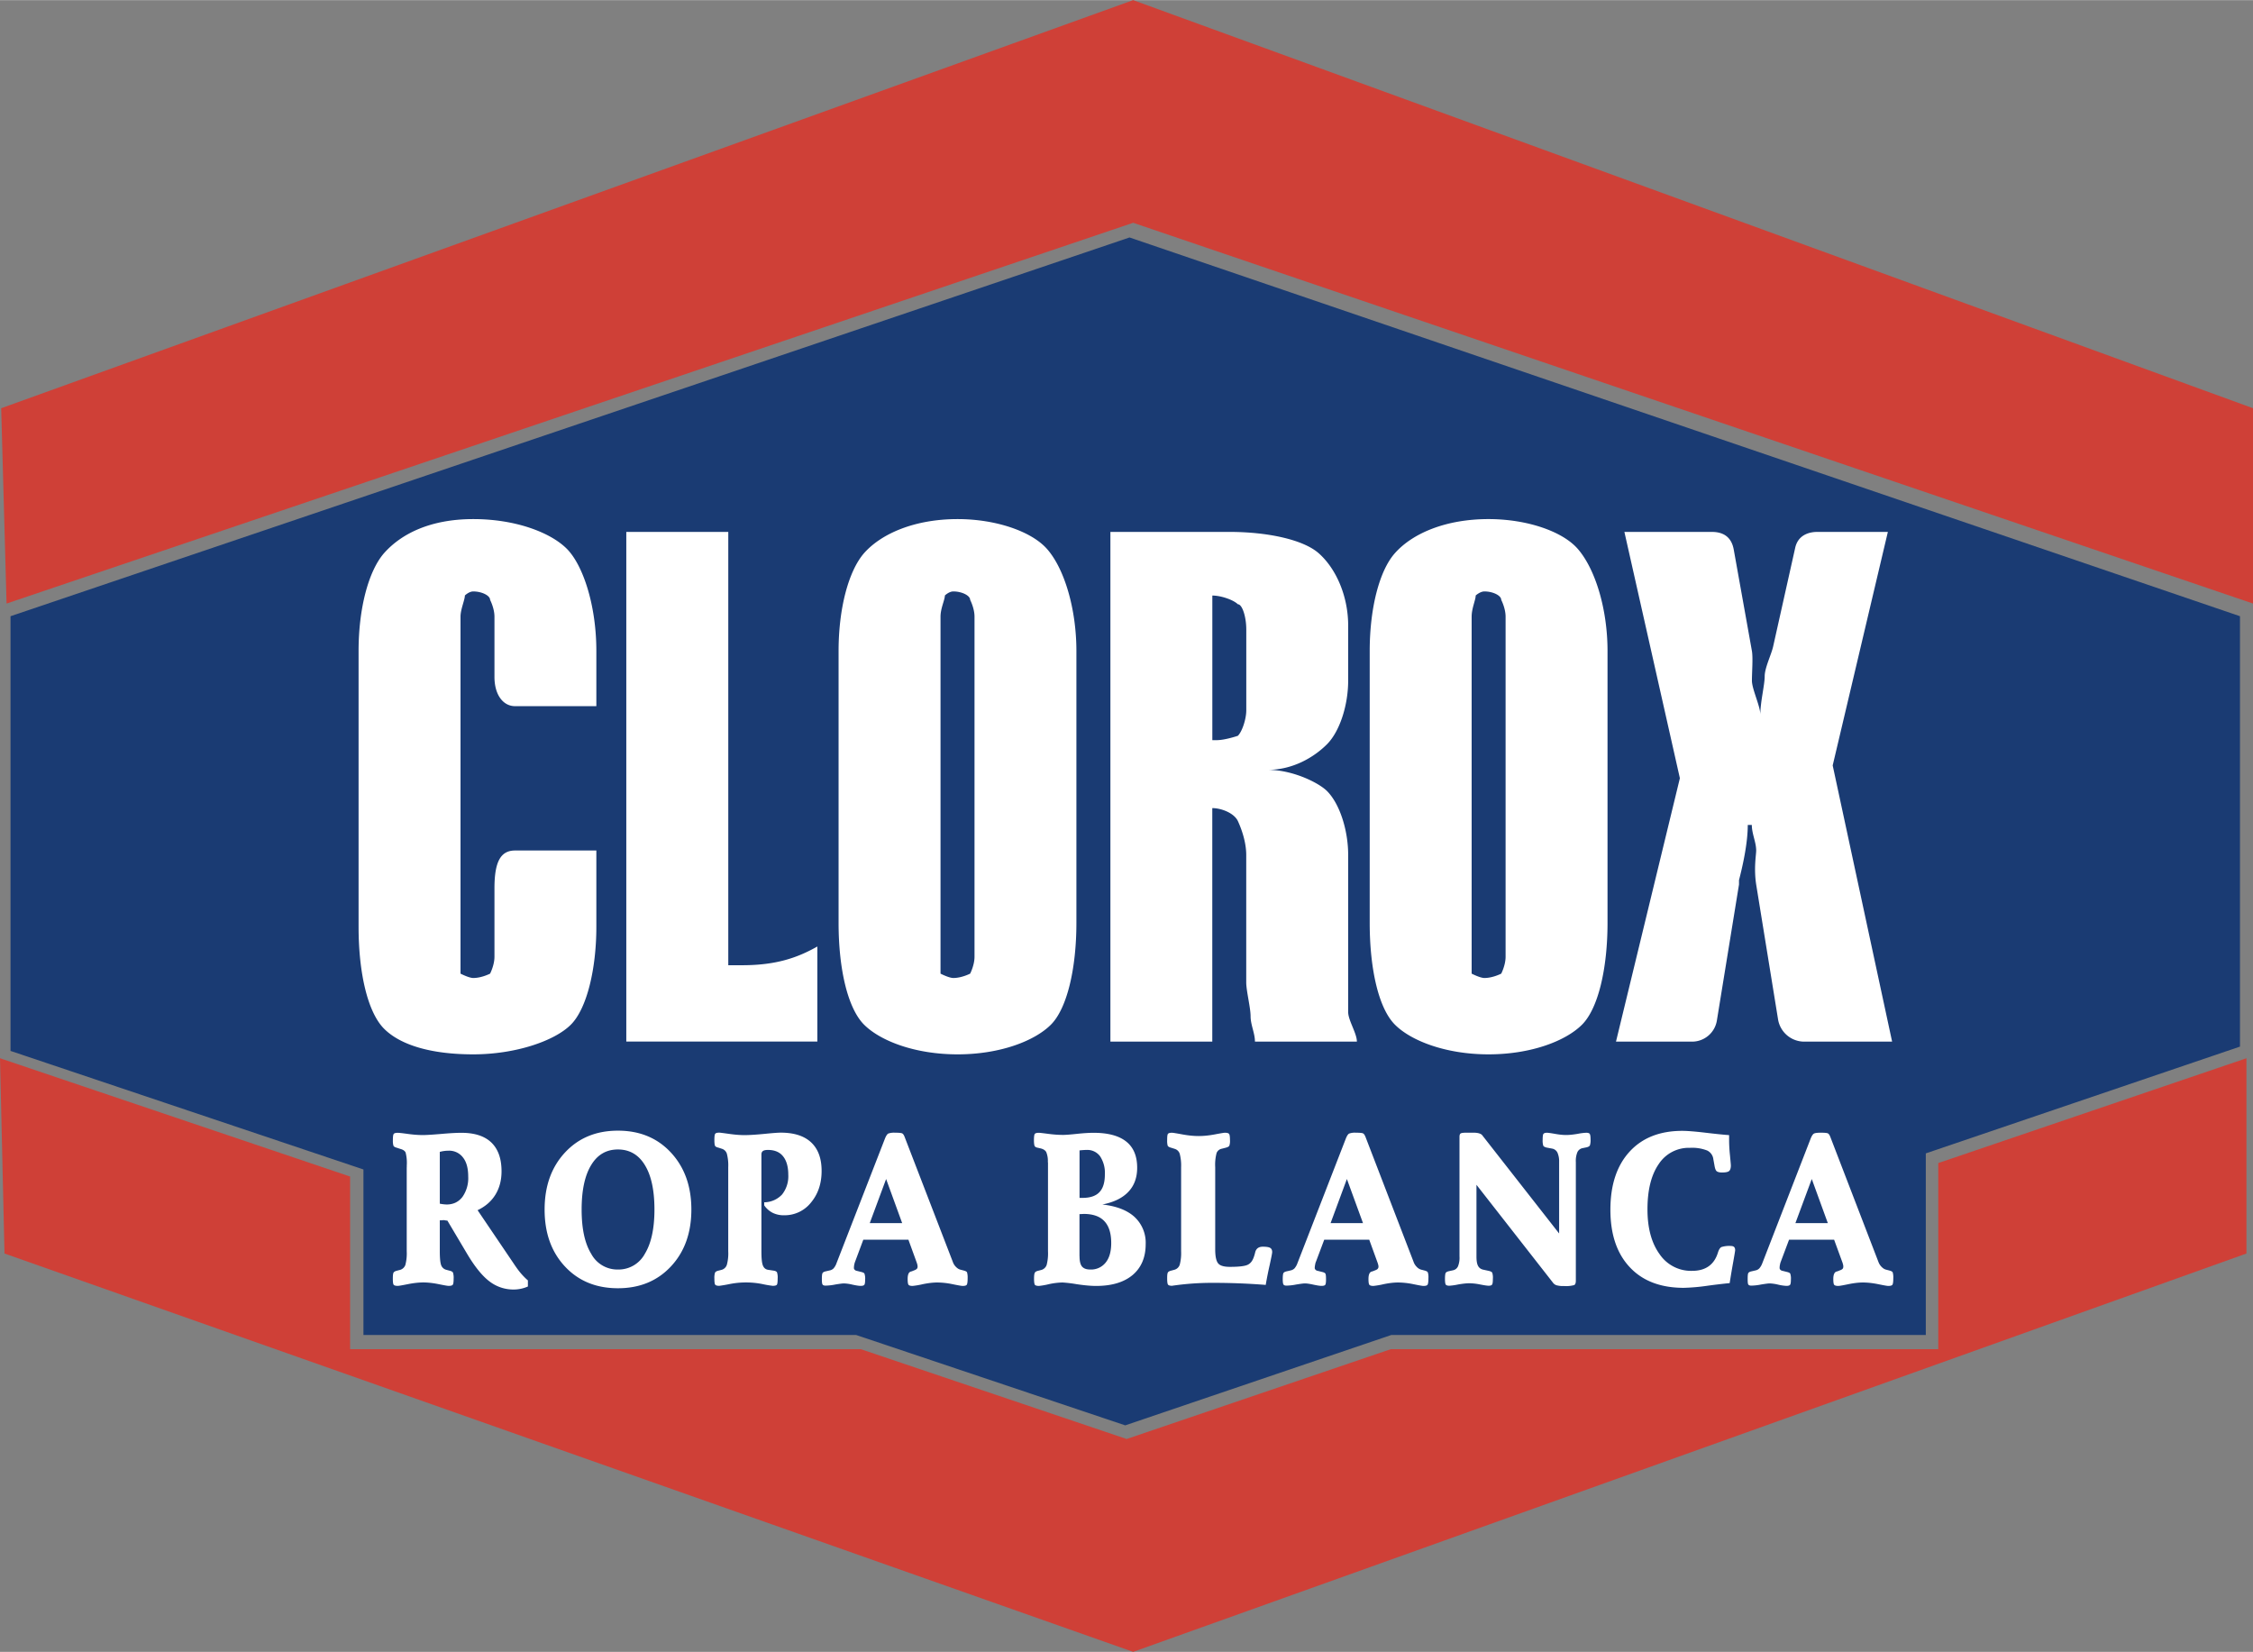
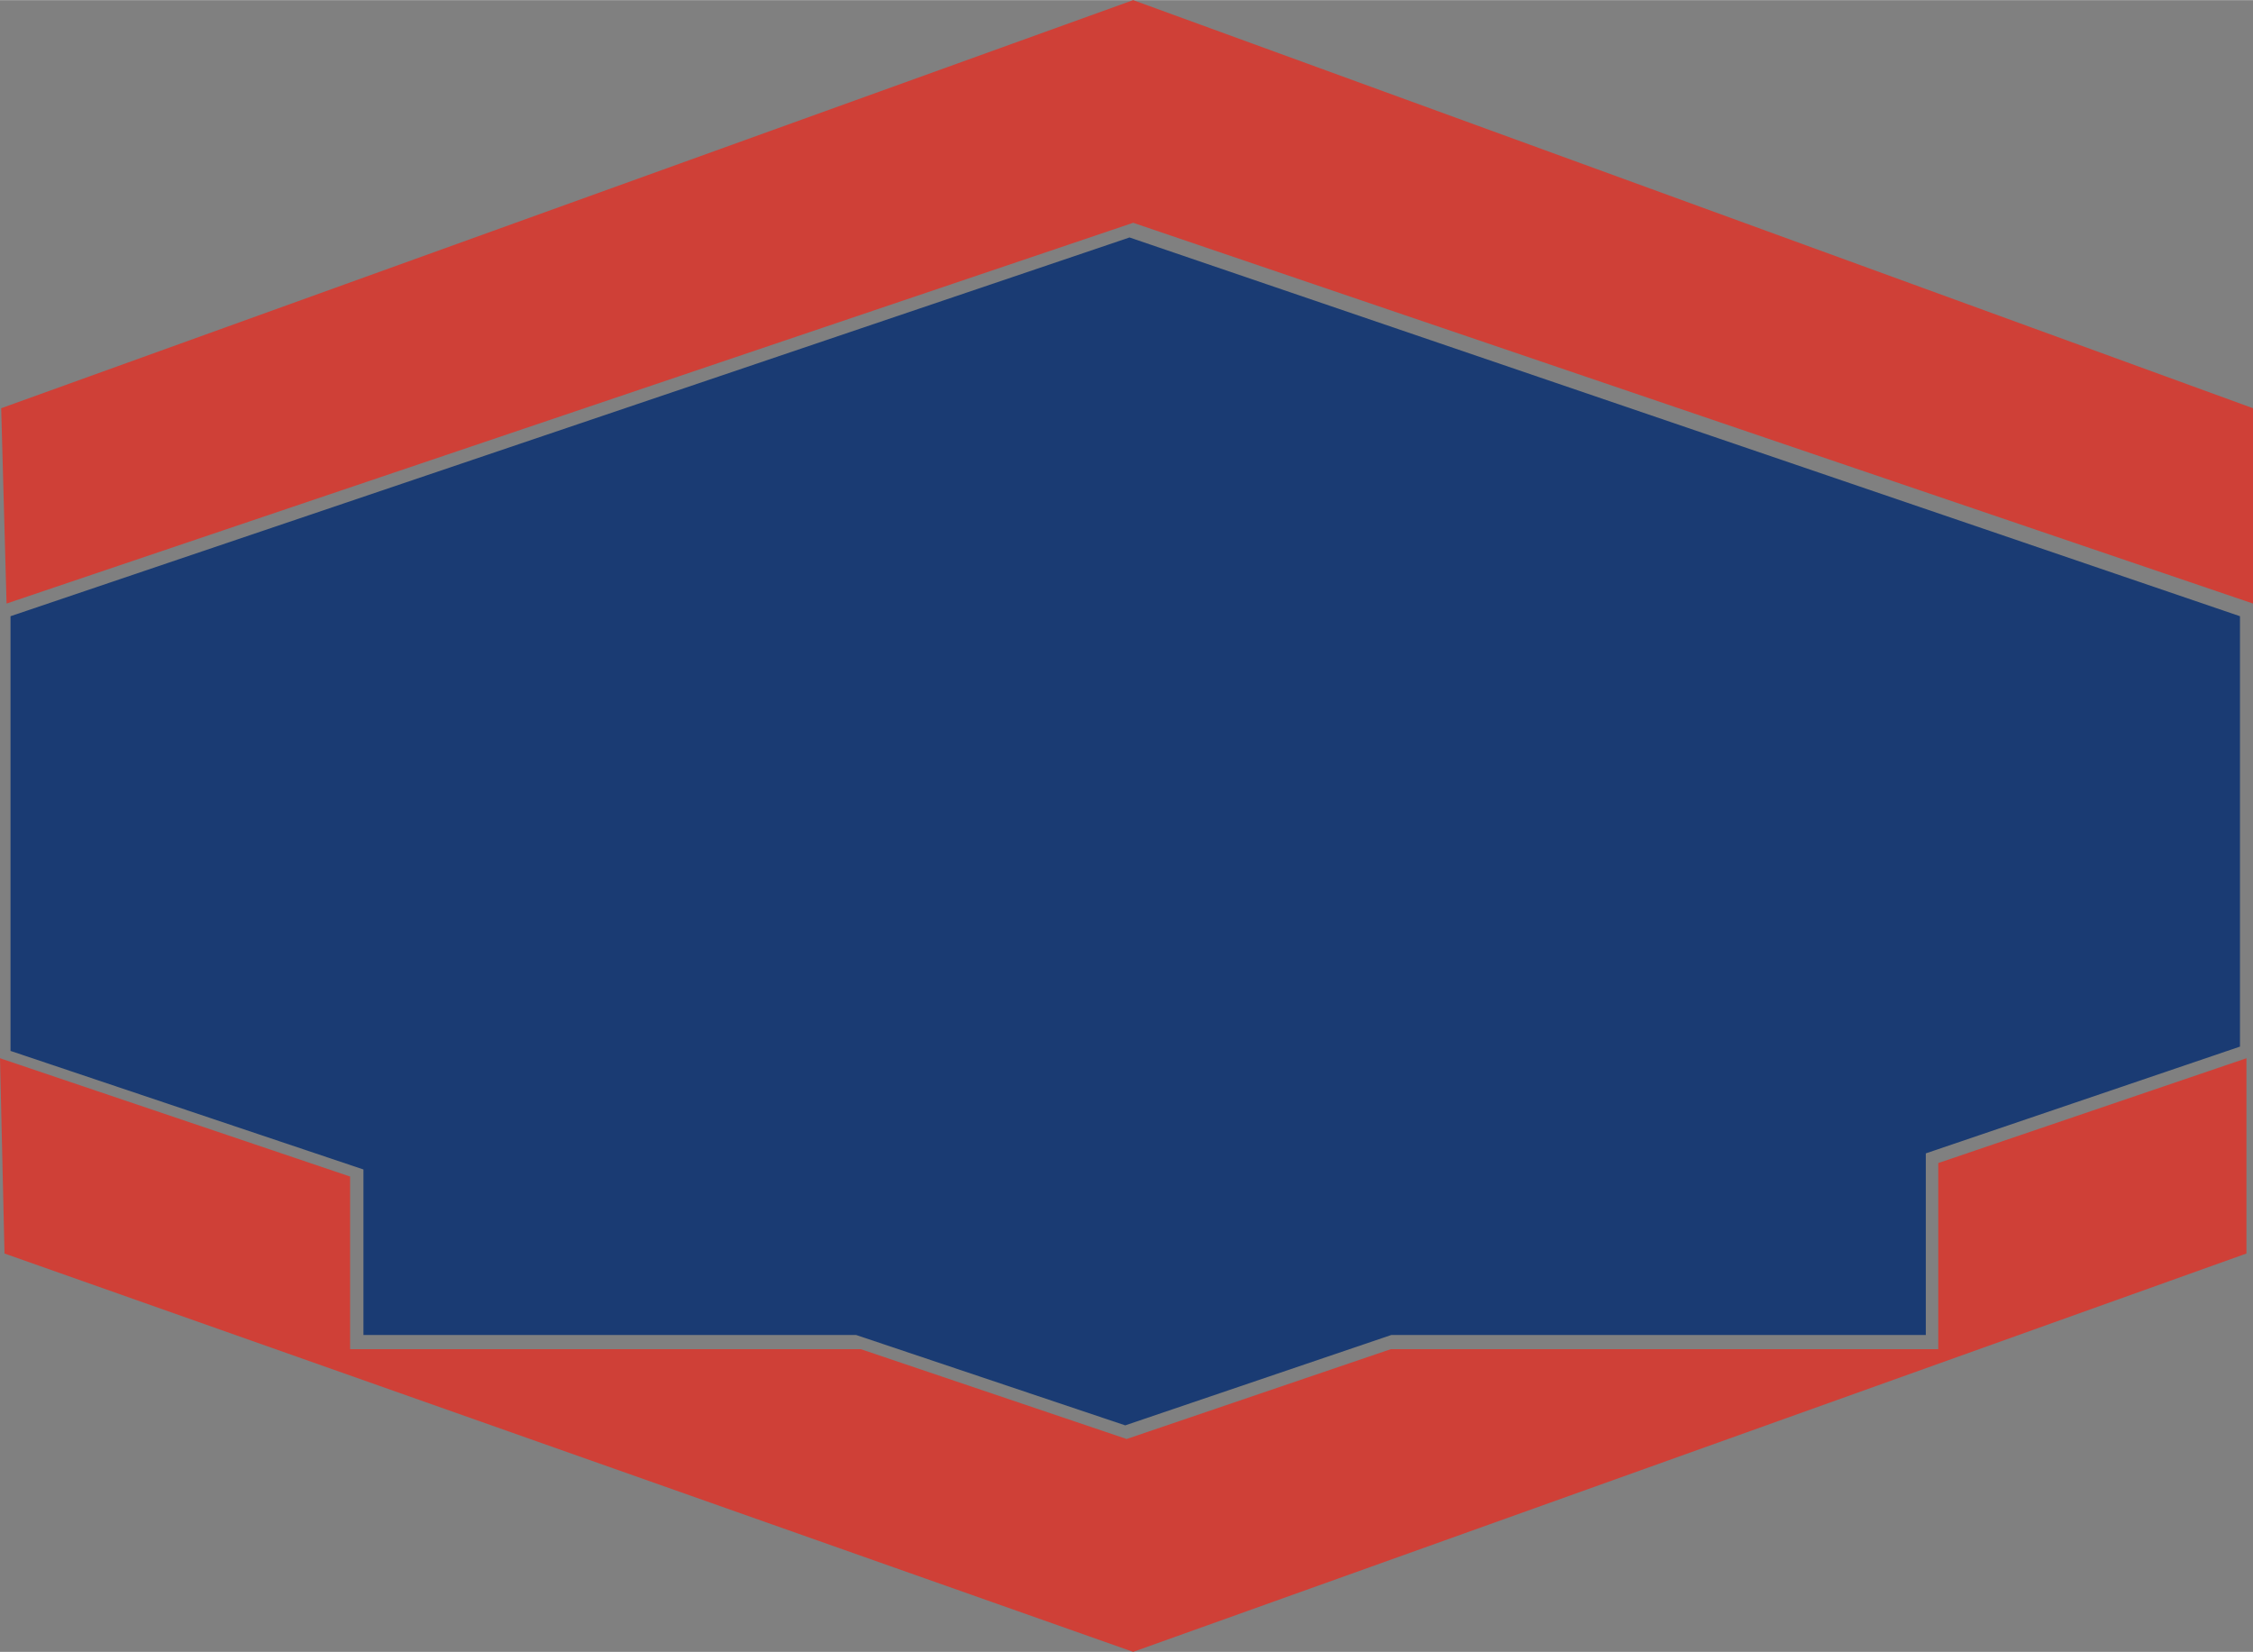
<svg xmlns="http://www.w3.org/2000/svg" width="2500" height="1833" viewBox="0 0 43.938 32.21">
  <rect x="0" y="0" width="43.938" height="32.21" fill="#808080" stroke="none" />
  <path fill="#cf4037" d="M.023 7.958L22.099 0l21.839 7.958v3.809L22.099 4.342.128 11.767.023 7.958zM37.8 22.678v3.629H27.124l-5.152 1.752-5.185-1.752H6.828v-3.366L0 20.634l.088 3.808 22.011 7.768 21.711-7.768v-3.808z" />
  <path fill="#1a3b73" d="M.205 12.014l21.823-7.386 21.656 7.386v8.393l-6.127 2.082v3.542H27.132l-5.188 1.762-5.247-1.762H7.088v-3.228L.205 20.491v-8.477z" />
-   <path d="M6.993 12.692c0-.833.194-1.562.498-1.909.341-.383.911-.663 1.739-.663.826 0 1.507.262 1.823.578s.577 1.1.577 1.994v1.076h-1.586c-.226 0-.401-.213-.401-.571v-1.174c0-.164-.085-.328-.085-.328 0-.085-.164-.164-.328-.164-.085 0-.164.079-.164.079 0 .085-.085.268-.085.413V18.984s.164.085.249.085c.164 0 .328-.085.328-.085s.085-.164.085-.329v-1.337c0-.517.121-.735.401-.735h1.586v1.489c0 .814-.182 1.593-.498 1.908-.316.316-1.076.578-1.902.578-.828 0-1.423-.183-1.739-.499-.316-.315-.498-1.075-.498-1.987v-5.38zm5.221 7.618v-9.94h1.989v8.45h.272c.663 0 1.076-.146 1.465-.365v1.854h-3.726v.001zm4.14-7.618c0-.833.195-1.562.498-1.909.34-.383.99-.663 1.824-.663.741 0 1.434.237 1.739.578.346.389.577 1.179.577 1.994v5.301c0 .894-.182 1.672-.498 1.987-.316.316-.99.578-1.818.578-.833 0-1.507-.262-1.824-.578-.316-.315-.498-1.075-.498-1.987v-5.301zm1.988-.669V18.984s.164.085.25.085c.164 0 .328-.085.328-.085s.085-.164.085-.329v-6.632c0-.164-.085-.328-.085-.328 0-.085-.164-.164-.328-.164-.085 0-.165.079-.165.079 0 .085-.085.249-.085.413zm5.963 1.825v-1.574c0-.25-.079-.493-.164-.493-.085-.085-.327-.17-.498-.17v2.82h.086c.163 0 .412-.085.412-.085.085-.085.164-.328.164-.498zm-2.65 6.462v-9.94h2.322c.747 0 1.44.152 1.738.414.346.304.577.845.577 1.411v1.075c0 .48-.164.991-.413 1.241s-.662.499-1.155.499c.493 0 .997.255 1.155.413.249.249.413.766.413 1.246v3.063c0 .164.17.414.17.578h-1.988c0-.164-.085-.329-.085-.493 0-.17-.085-.498-.085-.662V16.669c0-.249-.091-.505-.164-.663-.078-.158-.327-.25-.498-.25v4.554h-1.987zm5.057-7.618c0-.833.188-1.568.493-1.909.346-.389.996-.663 1.824-.663.747 0 1.439.237 1.738.578.346.395.583 1.179.583 1.994v5.301c0 .894-.182 1.672-.498 1.987-.316.316-.991.578-1.823.578-.828 0-1.509-.262-1.824-.578-.316-.315-.493-1.075-.493-1.987v-5.301zm1.988-.669V18.984s.164.085.249.085c.165 0 .328-.085.328-.085s.085-.164.085-.329v-6.632c0-.164-.085-.328-.085-.328 0-.085-.163-.164-.328-.164-.085 0-.17.079-.17.079 0 .085-.079.249-.079.413zm2.815 8.287l1.246-5.137-1.082-4.803h1.702c.183 0 .383.062.432.353l.353 1.97c.023.134 0 .413 0 .577 0 .165.164.499.164.663 0-.249.085-.578.085-.748 0-.164.128-.419.164-.577l.432-1.933c.055-.237.256-.305.432-.305h1.374l-1.076 4.554L36.9 20.31h-1.727a.518.518 0 0 1-.499-.444l-.425-2.62c-.049-.321 0-.577 0-.662 0-.164-.085-.328-.085-.499h-.079c0 .335-.086.748-.171 1.076v.085l-.431 2.65a.49.49 0 0 1-.475.414h-1.493zM8.577 22.46v1.01a.76.76 0 0 0 .133.016c.13 0 .232-.049.308-.147a.635.635 0 0 0 .113-.399c0-.16-.033-.284-.102-.371a.336.336 0 0 0-.285-.132.636.636 0 0 0-.167.023zm-.644.301v-.036a.808.808 0 0 0-.023-.253c-.015-.032-.049-.056-.103-.07l-.063-.021c-.039-.01-.062-.023-.071-.041a.346.346 0 0 1-.011-.108c0-.068.005-.109.017-.123.011-.014.037-.021.079-.021.022 0 .089.007.197.022.108.015.207.022.292.022.071 0 .192-.008.359-.022.166-.015.298-.022.394-.022.257 0 .452.064.583.19.132.128.198.314.198.561 0 .174-.04.326-.12.456s-.196.23-.347.302l.705 1.042c.048.072.094.136.139.189.045.052.091.099.137.138v.119a.685.685 0 0 1-.276.059.763.763 0 0 1-.47-.156c-.138-.103-.282-.278-.431-.526l-.393-.662a.203.203 0 0 1-.037-.004.355.355 0 0 0-.043-.006.09.09 0 0 0-.012.003l-.056.002v.604c0 .139.01.23.028.274a.144.144 0 0 0 .101.087l.063.017c.037.009.06.022.066.04a.337.337 0 0 1 .012.113c0 .067-.006.108-.018.122s-.038.021-.08.021c-.022 0-.089-.012-.197-.034s-.208-.033-.296-.033-.189.011-.299.033-.178.034-.2.034c-.042 0-.068-.008-.079-.021-.012-.014-.017-.055-.017-.122 0-.057.004-.094.012-.112s.031-.032.067-.041l.066-.017a.155.155 0 0 0 .1-.097.893.893 0 0 0 .026-.265v-1.637h.001zm4.118 1.993a.582.582 0 0 0 .525-.307c.124-.203.187-.491.187-.863 0-.373-.062-.663-.186-.865-.123-.204-.3-.306-.526-.306s-.401.102-.523.306c-.123.202-.185.492-.185.865 0 .374.062.661.187.864a.578.578 0 0 0 .521.306zm-1.43-1.17c0-.455.132-.825.396-1.11s.609-.428 1.034-.428.77.143 1.034.428.398.655.398 1.11c0 .456-.133.825-.398 1.109s-.609.426-1.034.426c-.426 0-.771-.142-1.035-.426-.264-.284-.395-.653-.395-1.109zm4.284-.141a.483.483 0 0 0 .347-.152.571.571 0 0 0 .121-.385c0-.157-.035-.278-.102-.36-.066-.083-.165-.124-.295-.124-.046 0-.077.007-.098.021-.02.016-.029.038-.029.069v1.886c0 .135.009.227.028.275.019.049.052.078.099.086l.112.017c.034.005.056.017.065.033a.325.325 0 0 1 .013.12c0 .067-.005.108-.016.122-.012.014-.038.021-.079.021a1.92 1.92 0 0 1-.201-.034 1.637 1.637 0 0 0-.644 0 2.751 2.751 0 0 1-.199.034c-.042 0-.067-.008-.078-.021-.012-.014-.017-.055-.017-.122a.33.33 0 0 1 .012-.112c.008-.019.03-.032.067-.041l.066-.017a.15.15 0 0 0 .098-.097.852.852 0 0 0 .027-.265v-1.638a.89.89 0 0 0-.027-.264.147.147 0 0 0-.098-.096l-.064-.021c-.04-.009-.063-.022-.07-.04s-.011-.055-.011-.109c0-.068.005-.109.017-.123.011-.014.036-.021.078-.021.019 0 .082.009.192.024.111.016.21.024.301.024.102 0 .23-.009.388-.024.158-.016.264-.024.319-.024.26 0 .457.064.592.19.136.128.204.313.204.557 0 .247-.07.452-.208.617a.655.655 0 0 1-.521.247.487.487 0 0 1-.224-.047.446.446 0 0 1-.166-.146v-.06h.001zm2.689.406l-.313-.86-.319.86h.632zm.987.754c.012.036.031.068.059.097s.056.047.084.055l.068.018c.039.01.062.022.068.039a.37.37 0 0 1 .011.108c0 .073-.006.116-.018.132-.012.015-.038.022-.08.022-.022 0-.089-.012-.197-.034a1.491 1.491 0 0 0-.298-.033c-.081 0-.176.011-.282.033a1.528 1.528 0 0 1-.199.034c-.041 0-.067-.008-.078-.021-.012-.014-.018-.053-.018-.114 0-.083.019-.131.059-.144a.06.06 0 0 1 .019-.005l.052-.021a.134.134 0 0 0 .05-.029.063.063 0 0 0 .014-.042l-.002-.026c-.001-.009-.006-.024-.012-.045l-.165-.454h-.88l-.158.423a.371.371 0 0 0-.025.13c0 .013.006.022.015.033.01.011.025.018.042.021l.084.021c.034.008.057.019.064.032a.292.292 0 0 1 .014.117c0 .053-.005.088-.016.102s-.034.021-.071.021-.092-.009-.165-.025a.818.818 0 0 0-.16-.023c-.031 0-.088.008-.168.021a1.027 1.027 0 0 1-.193.022c-.028 0-.047-.007-.057-.021-.01-.013-.014-.049-.014-.106 0-.062.004-.101.013-.117s.03-.028.064-.035l.078-.018a.143.143 0 0 0 .074-.04.309.309 0 0 0 .057-.101l.947-2.436c.021-.05.042-.08.061-.091a.336.336 0 0 1 .133-.017c.071 0 .118.004.137.012.019.009.034.03.048.065l.941 2.44zm2.472-2.171v.925h.058c.149 0 .26-.037.33-.112.071-.074.106-.189.106-.346a.586.586 0 0 0-.093-.353.308.308 0 0 0-.263-.124c-.026 0-.069.002-.129.008l-.009.002zm0 2.061c0 .094.015.161.047.201.033.04.086.06.162.06a.363.363 0 0 0 .301-.136c.073-.09.108-.217.108-.381 0-.19-.045-.332-.134-.426-.088-.094-.223-.141-.403-.141l-.04.002c-.019.002-.033.002-.042.002v.819h.001zm-.618-1.831a.456.456 0 0 0-.031-.198c-.021-.038-.062-.062-.123-.075l-.034-.008c-.038-.006-.061-.019-.069-.035s-.014-.055-.014-.114c0-.068.006-.109.017-.123.012-.014.038-.021.079-.021.02 0 .08.007.187.021.105.014.201.02.288.02.044 0 .131-.006.262-.02.132-.014.241-.021.33-.021.282 0 .494.057.637.171.142.113.213.283.213.51 0 .192-.057.35-.173.471-.115.121-.284.203-.506.246.275.031.485.112.629.244a.685.685 0 0 1 .216.529c0 .257-.085.457-.252.6-.17.143-.407.215-.714.215-.107 0-.234-.012-.38-.034a2.592 2.592 0 0 0-.274-.033 1.33 1.33 0 0 0-.269.033 1.423 1.423 0 0 1-.192.034c-.041 0-.067-.008-.079-.021-.011-.014-.017-.055-.017-.122 0-.058.005-.094.014-.112.008-.019.03-.032.067-.041l.066-.017a.154.154 0 0 0 .099-.097.898.898 0 0 0 .026-.265v-1.737h-.003zm2.599.098a.913.913 0 0 0-.027-.263.147.147 0 0 0-.101-.097l-.063-.02c-.039-.01-.062-.023-.071-.041a.36.36 0 0 1-.01-.108c0-.069.004-.109.016-.123.011-.014.037-.021.078-.021.02 0 .087.011.201.032s.221.032.319.032c.1 0 .206-.011.316-.032.111-.021.176-.032.193-.032.044 0 .072.007.084.022.012.015.018.055.018.121a.282.282 0 0 1-.013.111c-.01.016-.032.028-.071.038l-.078.02a.135.135 0 0 0-.099.083.894.894 0 0 0-.027.276v1.605c0 .138.021.229.059.273.037.044.113.066.227.066.166 0 .279-.012.337-.036.06-.024.102-.075.129-.153a.767.767 0 0 0 .028-.096c.019-.072.068-.108.148-.108.067 0 .115.007.142.022s.041.043.041.082c0 .024-.017.107-.048.25a7.275 7.275 0 0 0-.078.391 12.884 12.884 0 0 0-1.03-.04 5.338 5.338 0 0 0-.798.057c-.04 0-.065-.008-.076-.021-.012-.014-.018-.055-.018-.122 0-.058.003-.094.012-.112.008-.019.031-.032.069-.041l.063-.017a.15.15 0 0 0 .101-.097.889.889 0 0 0 .027-.265V22.76zm3.547 1.089l-.314-.86-.318.86h.632zm.986.754a.254.254 0 0 0 .06.097.188.188 0 0 0 .083.055l.07.018c.037.01.06.022.066.039a.31.31 0 0 1 .011.108c0 .073-.006.116-.018.132-.012.015-.037.022-.079.022-.023 0-.088-.012-.196-.034a1.515 1.515 0 0 0-.298-.033c-.083 0-.177.011-.283.033a1.557 1.557 0 0 1-.199.034c-.041 0-.066-.008-.078-.021s-.018-.053-.018-.114c0-.083.02-.131.059-.144a.076.076 0 0 1 .019-.005l.053-.021c.024-.009.041-.018.049-.029a.058.058 0 0 0 .015-.042c0-.008 0-.017-.003-.026-.001-.01-.006-.024-.012-.045l-.165-.454h-.878l-.159.423a.228.228 0 0 0-.018.063.3.3 0 0 0-.008.067c0 .013.006.022.016.033a.073.073 0 0 0 .043.021l.083.021c.036.008.057.019.065.032.01.015.013.054.013.117 0 .053-.005.088-.015.102-.011.014-.035.021-.071.021s-.092-.009-.165-.025c-.073-.016-.127-.023-.159-.023s-.088.008-.169.021a1.035 1.035 0 0 1-.193.022c-.028 0-.048-.007-.057-.021-.01-.013-.015-.049-.015-.106 0-.062.005-.101.013-.117.01-.016.031-.028.065-.035l.078-.018a.147.147 0 0 0 .074-.04.328.328 0 0 0 .057-.101l.946-2.436c.021-.05.041-.08.062-.091a.324.324 0 0 1 .131-.017c.072 0 .118.004.137.012.02.009.034.03.049.065l.939 2.44zm2.839-.552v-1.393a.424.424 0 0 0-.032-.182.144.144 0 0 0-.099-.079l-.112-.021c-.035-.008-.057-.021-.066-.036a.345.345 0 0 1-.012-.117c0-.063.005-.102.016-.115s.033-.021.068-.021c.022 0 .075.007.159.022s.156.022.216.022c.061 0 .134-.008.22-.022a1.1 1.1 0 0 1 .17-.022c.035 0 .058.007.068.021.011.014.017.051.017.11a.33.33 0 0 1-.013.116c-.01.017-.031.029-.064.037l-.078.016a.141.141 0 0 0-.102.079.456.456 0 0 0-.03.194v2.312c0 .044-.01.072-.031.085a.593.593 0 0 1-.202.019.467.467 0 0 1-.147-.016.14.14 0 0 1-.068-.052l-1.49-1.906v1.399c0 .08.009.14.03.18.02.04.055.065.098.075l.114.025c.037.009.059.021.066.037a.313.313 0 0 1 .012.117c0 .061-.005.098-.016.113-.01.015-.032.022-.067.022-.03 0-.086-.009-.169-.025a1.108 1.108 0 0 0-.205-.023c-.058 0-.13.008-.218.023a1.175 1.175 0 0 1-.174.025c-.036 0-.059-.008-.069-.021s-.016-.051-.016-.11c0-.062.005-.102.013-.117.009-.017.031-.028.065-.036l.078-.017a.135.135 0 0 0 .098-.078.45.45 0 0 0 .029-.194v-2.33c0-.034.008-.056.021-.065.013-.01.047-.016.102-.016h.159c.037 0 .069.004.098.012.028.009.049.02.06.033l1.503 1.92zm3.315-1.918v.091c0 .091.005.193.017.304.01.111.017.177.017.197 0 .055-.013.092-.036.11-.022.018-.068.027-.137.027-.051 0-.086-.01-.106-.027-.019-.019-.032-.057-.041-.114l-.021-.115a.215.215 0 0 0-.121-.173.803.803 0 0 0-.335-.052.7.7 0 0 0-.609.316c-.146.211-.22.505-.22.883 0 .366.079.657.236.874a.74.74 0 0 0 .634.326c.263 0 .431-.119.504-.356.018-.058.041-.094.068-.108a.499.499 0 0 1 .185-.021c.028 0 .049.007.063.02.013.014.02.035.02.062 0 .013-.013.09-.038.231a16.05 16.05 0 0 0-.069.411 11.09 11.09 0 0 0-.43.051 3.873 3.873 0 0 1-.465.041c-.451 0-.803-.134-1.053-.402-.252-.268-.378-.642-.378-1.121 0-.481.124-.858.372-1.13.248-.272.592-.408 1.03-.408.096 0 .247.012.451.036s.357.04.462.047zm1.925 1.716l-.313-.86-.319.86h.632zm.986.754c.013.036.032.068.06.097s.056.047.084.055l.069.018c.038.01.061.022.067.039a.337.337 0 0 1 .011.108c0 .073-.006.116-.018.132-.012.015-.038.022-.079.022-.024 0-.089-.012-.197-.034s-.208-.033-.298-.033c-.082 0-.177.011-.283.033s-.173.034-.199.034c-.04 0-.066-.008-.078-.021s-.018-.053-.018-.114c0-.083.021-.131.059-.144.009-.003.015-.005.02-.005l.052-.021a.131.131 0 0 0 .051-.029.068.068 0 0 0 .013-.042c0-.008 0-.017-.002-.026-.001-.01-.006-.024-.011-.045l-.166-.454h-.879l-.159.423a.326.326 0 0 0-.018.063.299.299 0 0 0-.007.067c0 .013.006.022.015.033a.076.076 0 0 0 .043.021l.084.021c.035.008.057.019.065.032a.299.299 0 0 1 .013.117c0 .053-.005.088-.016.102s-.034.021-.071.021a.878.878 0 0 1-.165-.025.82.82 0 0 0-.159-.023c-.032 0-.088.008-.169.021a1.027 1.027 0 0 1-.193.022c-.028 0-.047-.007-.057-.021-.01-.013-.013-.049-.013-.106 0-.062.003-.101.012-.117.009-.016.03-.028.065-.035l.077-.018a.143.143 0 0 0 .074-.04.327.327 0 0 0 .058-.101l.945-2.436c.021-.05.042-.08.062-.091s.064-.017.132-.017c.071 0 .118.004.137.012.019.009.034.03.048.065l.939 2.44z" fill="#fff" />
</svg>